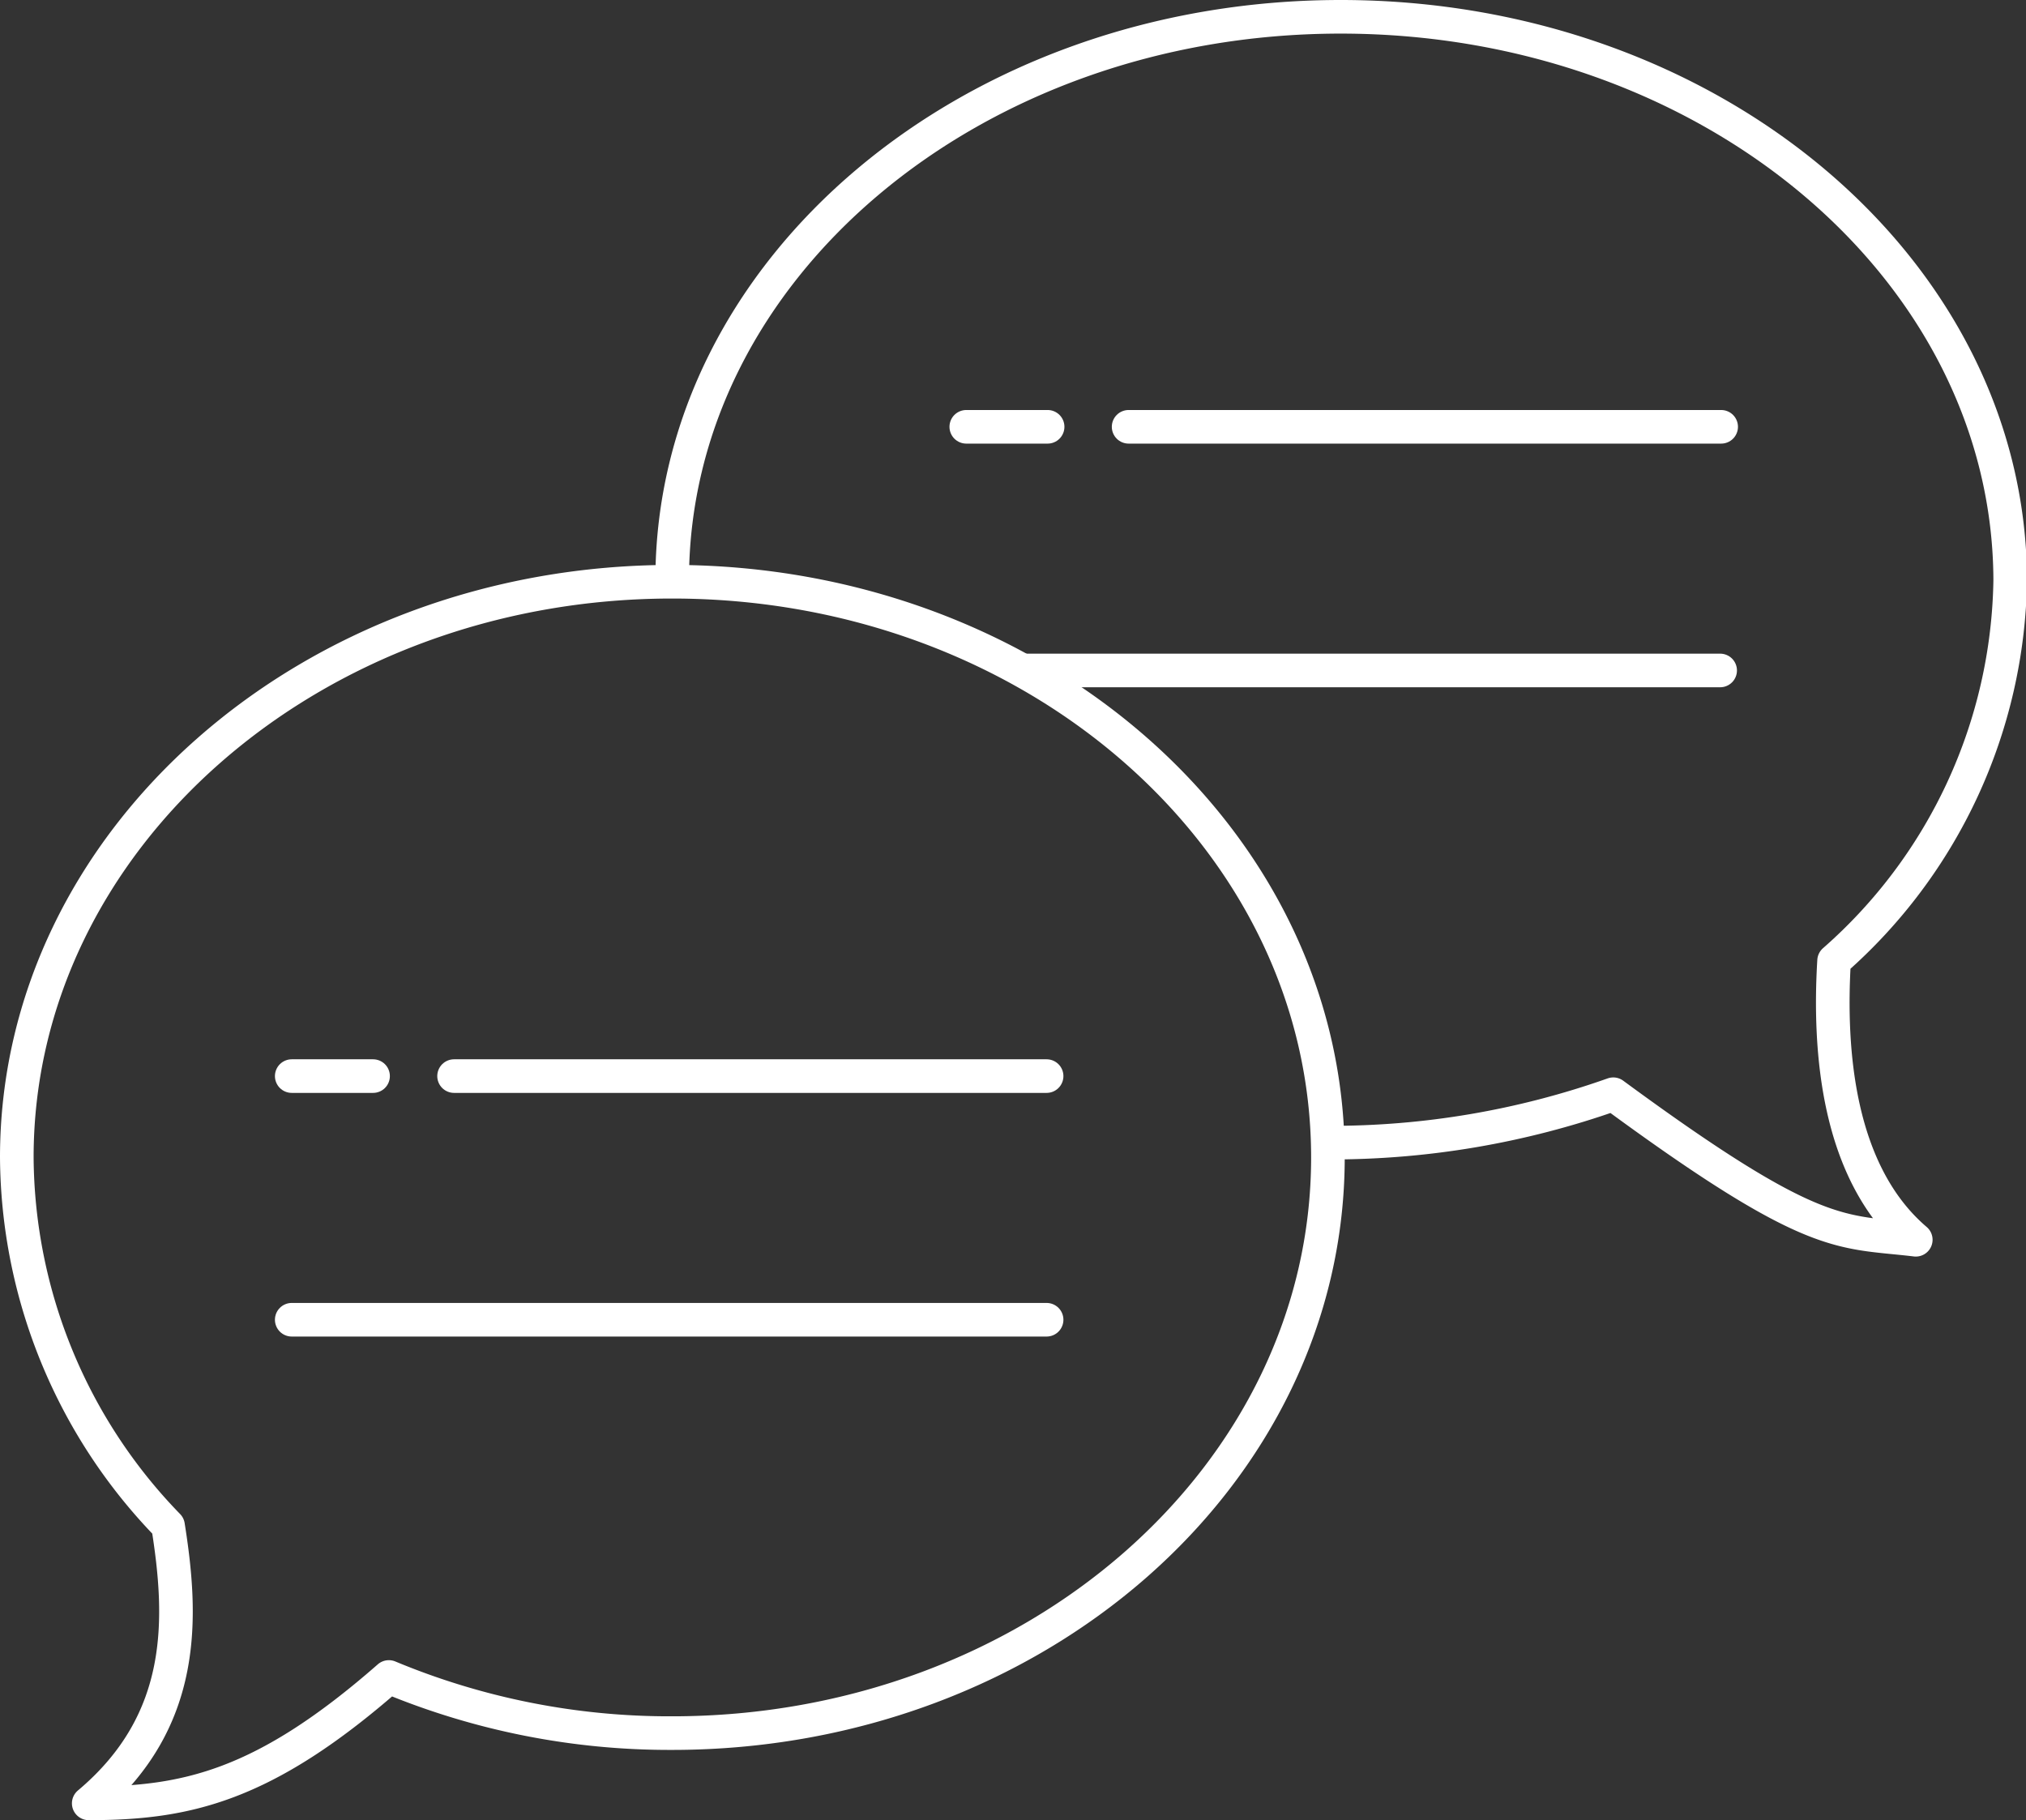
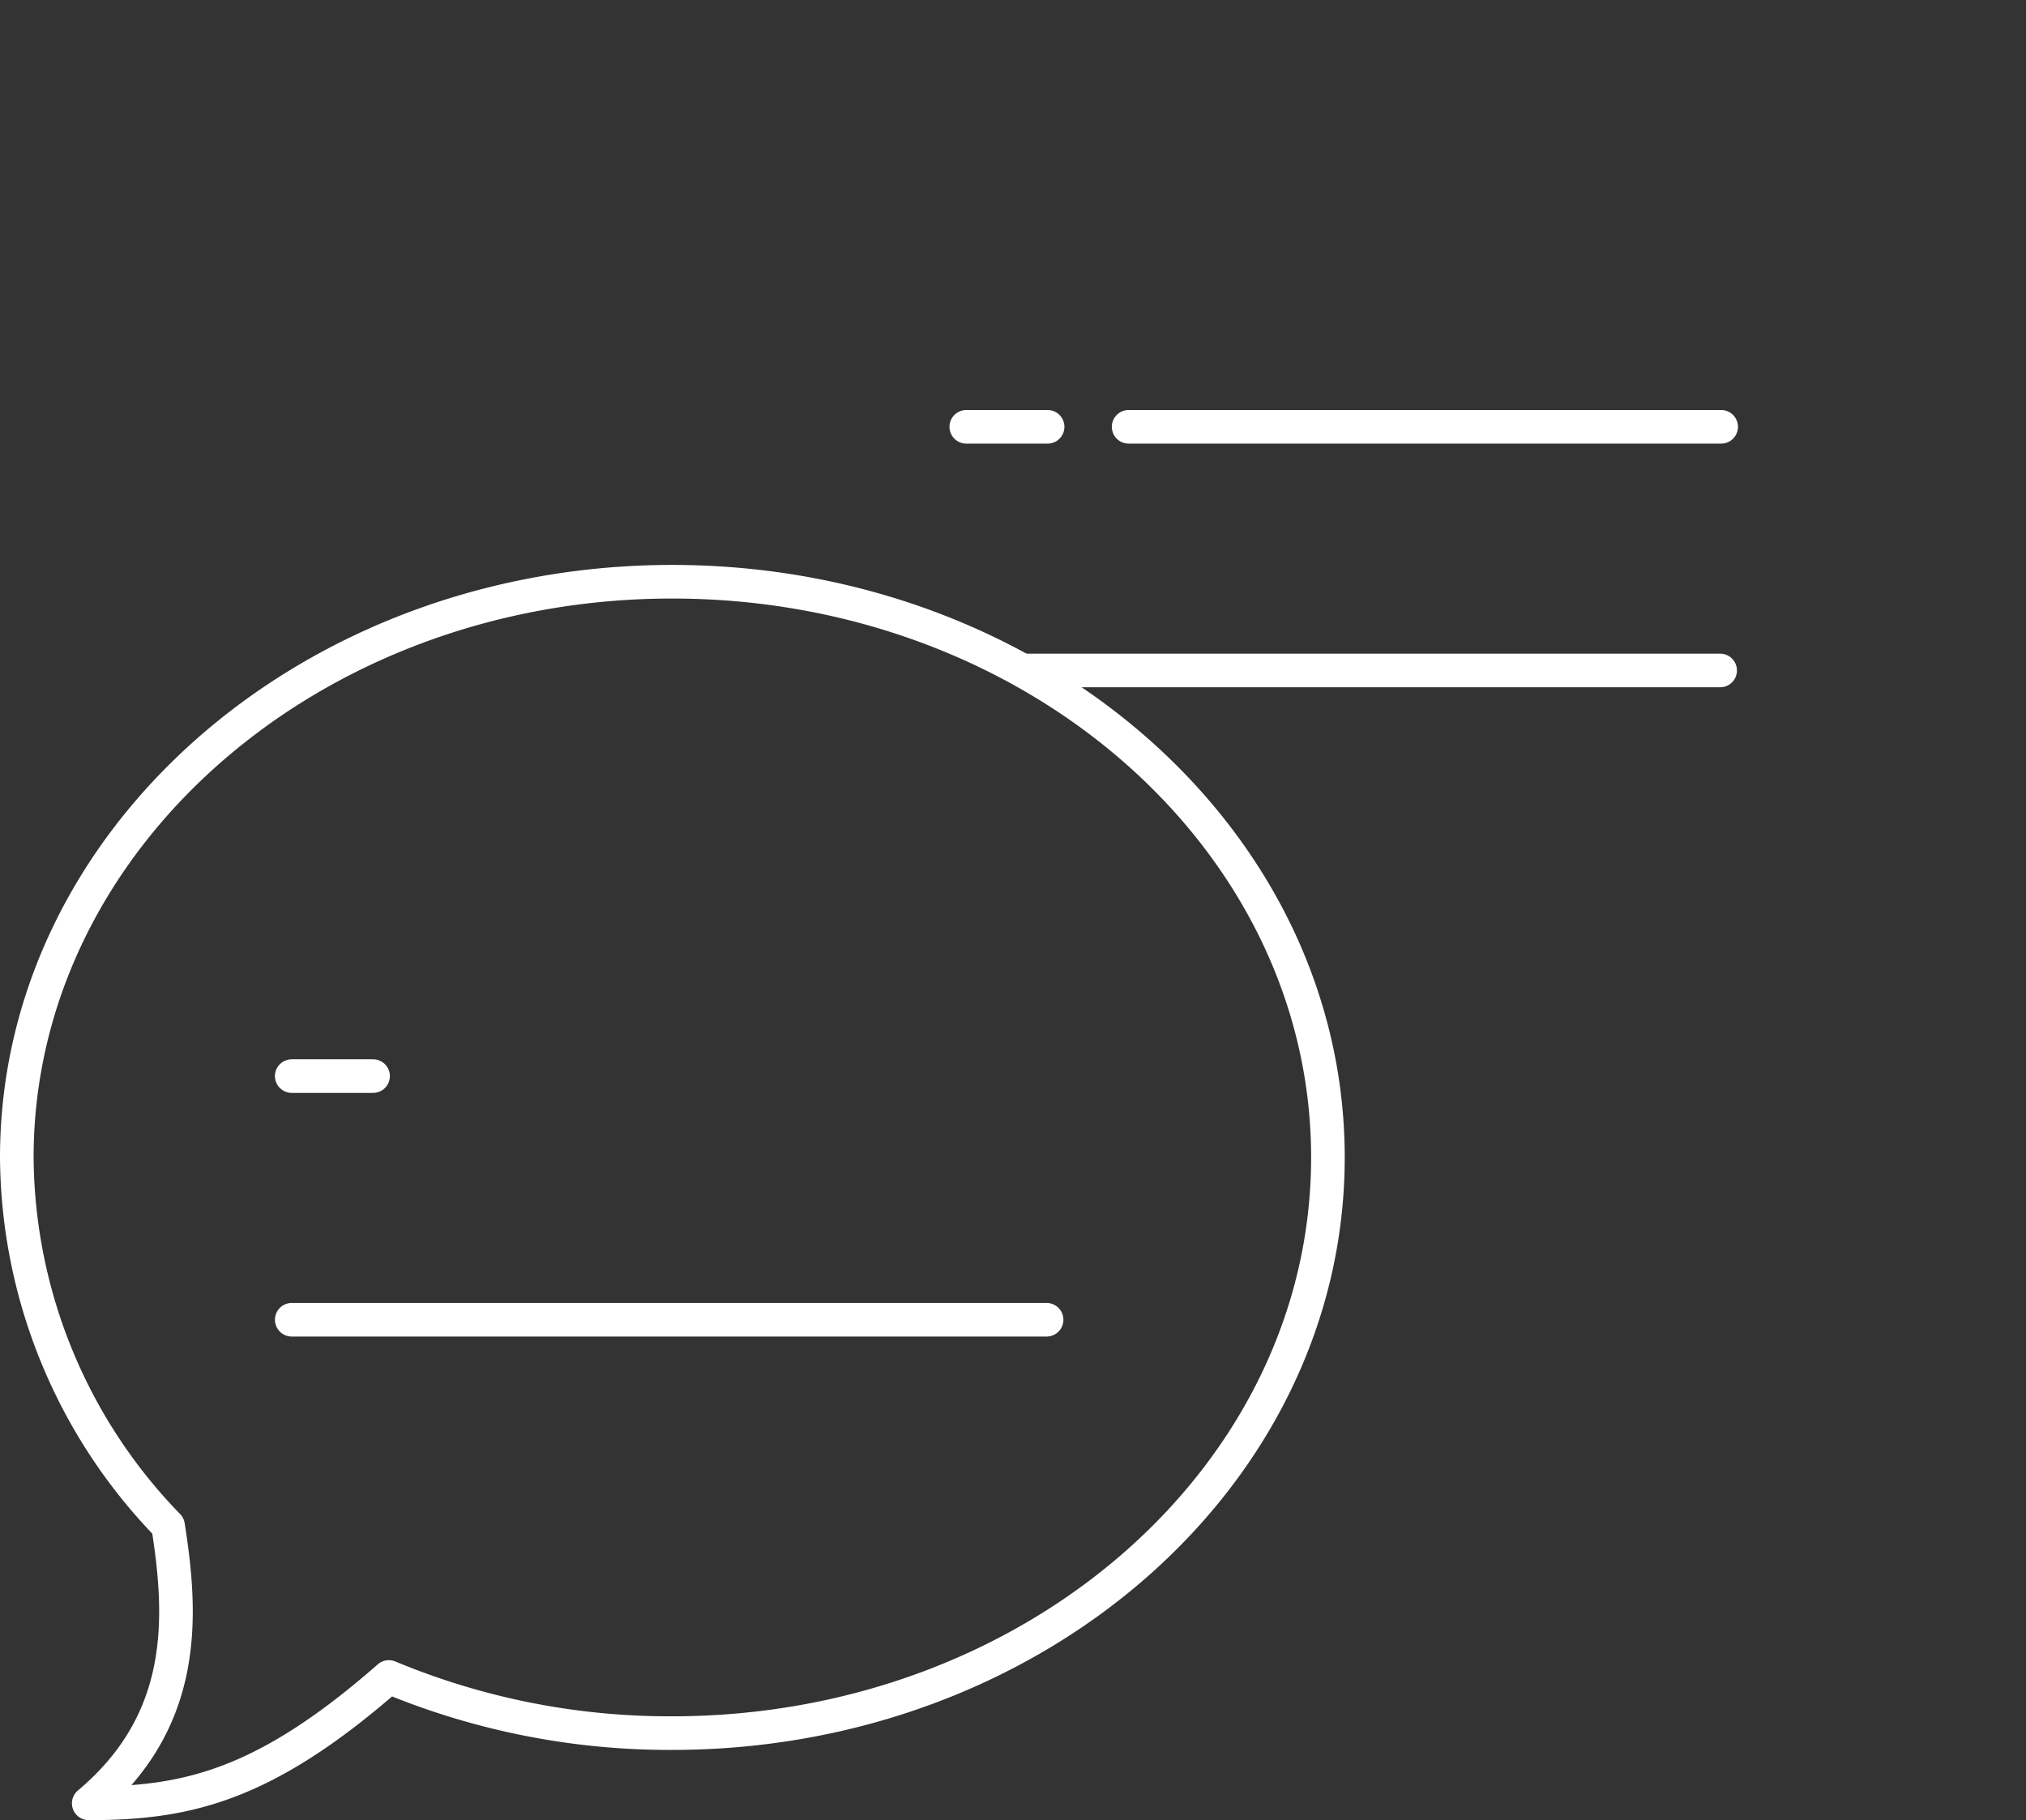
<svg xmlns="http://www.w3.org/2000/svg" viewBox="0 0 60.28 54.16">
  <rect x="0" y="0" width="60.28" height="54.16" fill="#333333" stroke="none" />
  <defs>
    <style>.cls-1{fill:none;stroke:#fff;stroke-linecap:round;stroke-linejoin:round;}</style>
  </defs>
  <title>picto-laisser-avis</title>
  <g id="Calque_2" data-name="Calque 2">
    <g id="Calque_1-2" data-name="Calque 1">
      <path class="cls-1" d="M20,17.31C9.23,17.31.5,25,.5,34.44A15.86,15.86,0,0,0,5,45.4c.43,2.71.58,5.79-2.36,8.26,2.89,0,5.21-.5,8.93-3.76A21.7,21.7,0,0,0,20,51.57c10.77,0,19.51-7.67,19.51-17.13S30.78,17.31,20,17.31Z" />
      <line class="cls-1" x1="8.68" y1="39.27" x2="31.14" y2="39.27" />
-       <line class="cls-1" x1="13.51" y1="32.02" x2="31.14" y2="32.02" />
      <line class="cls-1" x1="8.68" y1="32.02" x2="11.1" y2="32.02" />
-       <path class="cls-1" d="M39.52,34A25.13,25.13,0,0,0,48,32.56c6,4.41,6.74,4.06,9,4.33-2.34-2-2.59-5.65-2.43-8.3a15.36,15.36,0,0,0,5.24-11.33C59.78,8,50.87.5,39.89.5S20,8,20,17.26" />
      <line class="cls-1" x1="33.58" y1="12.7" x2="51.21" y2="12.7" />
      <line class="cls-1" x1="28.75" y1="12.7" x2="31.17" y2="12.7" />
      <line class="cls-1" x1="51.18" y1="19.95" x2="30.47" y2="19.95" />
    </g>
  </g>
</svg>